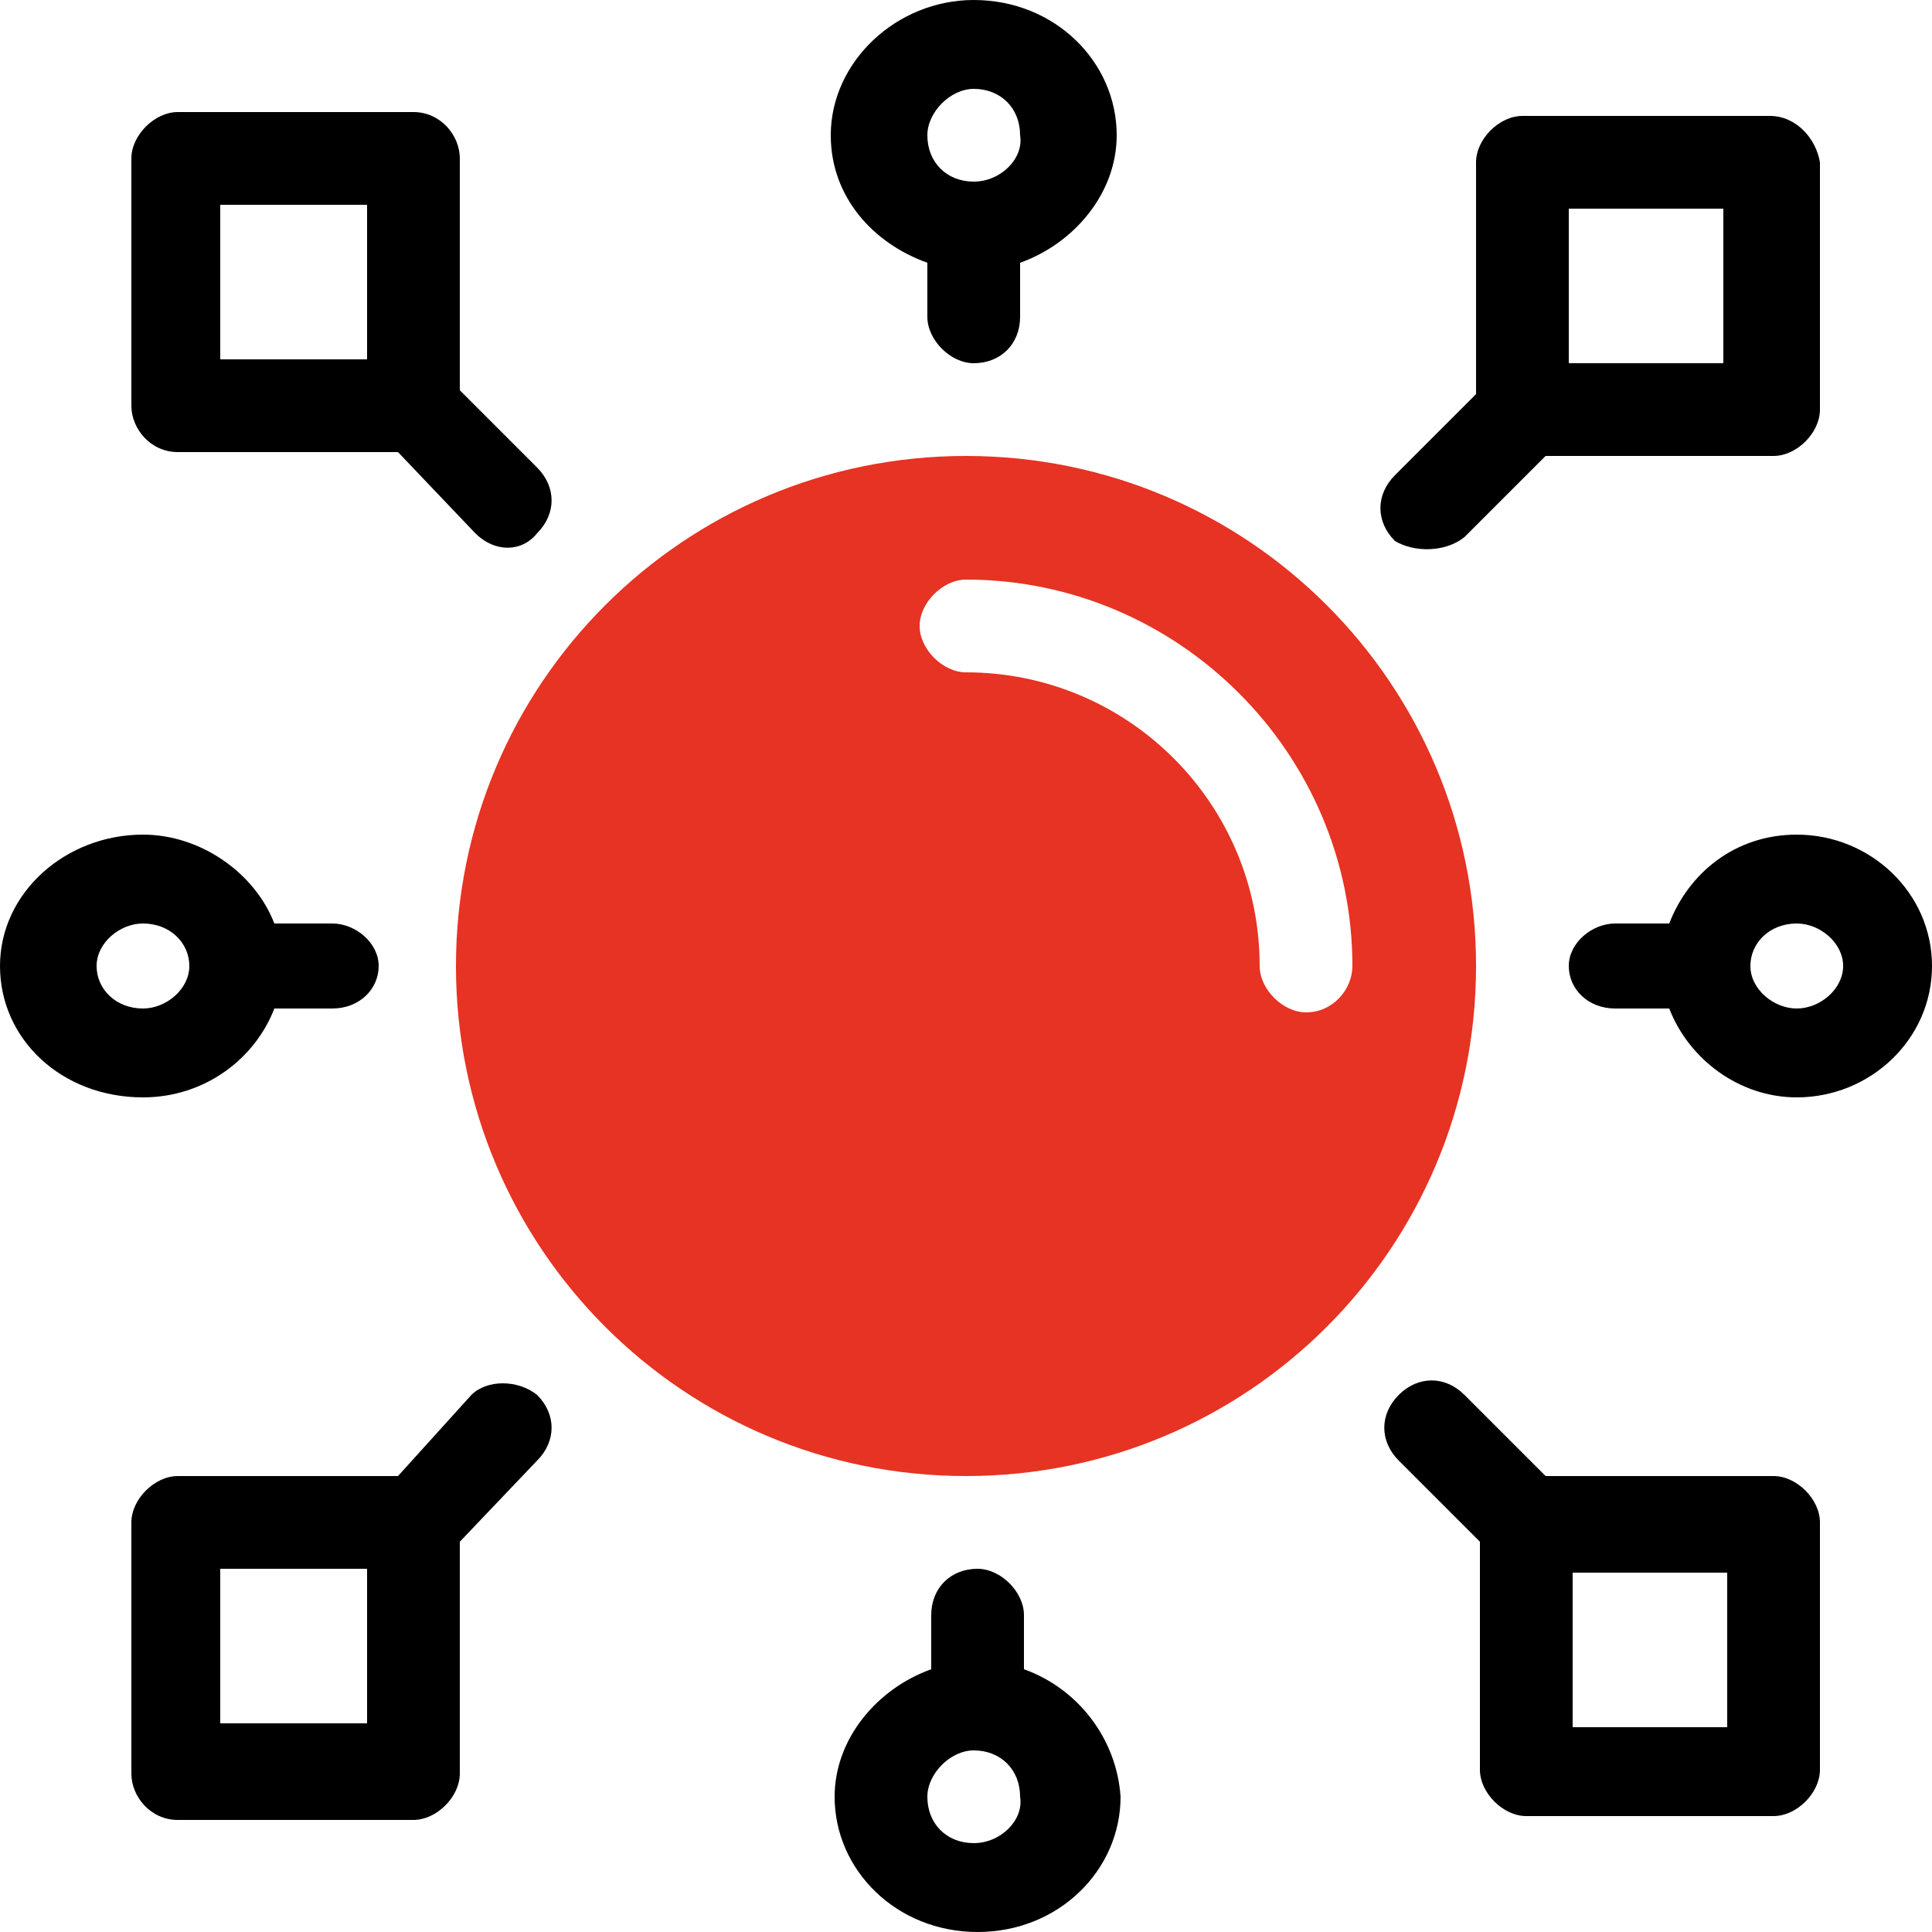
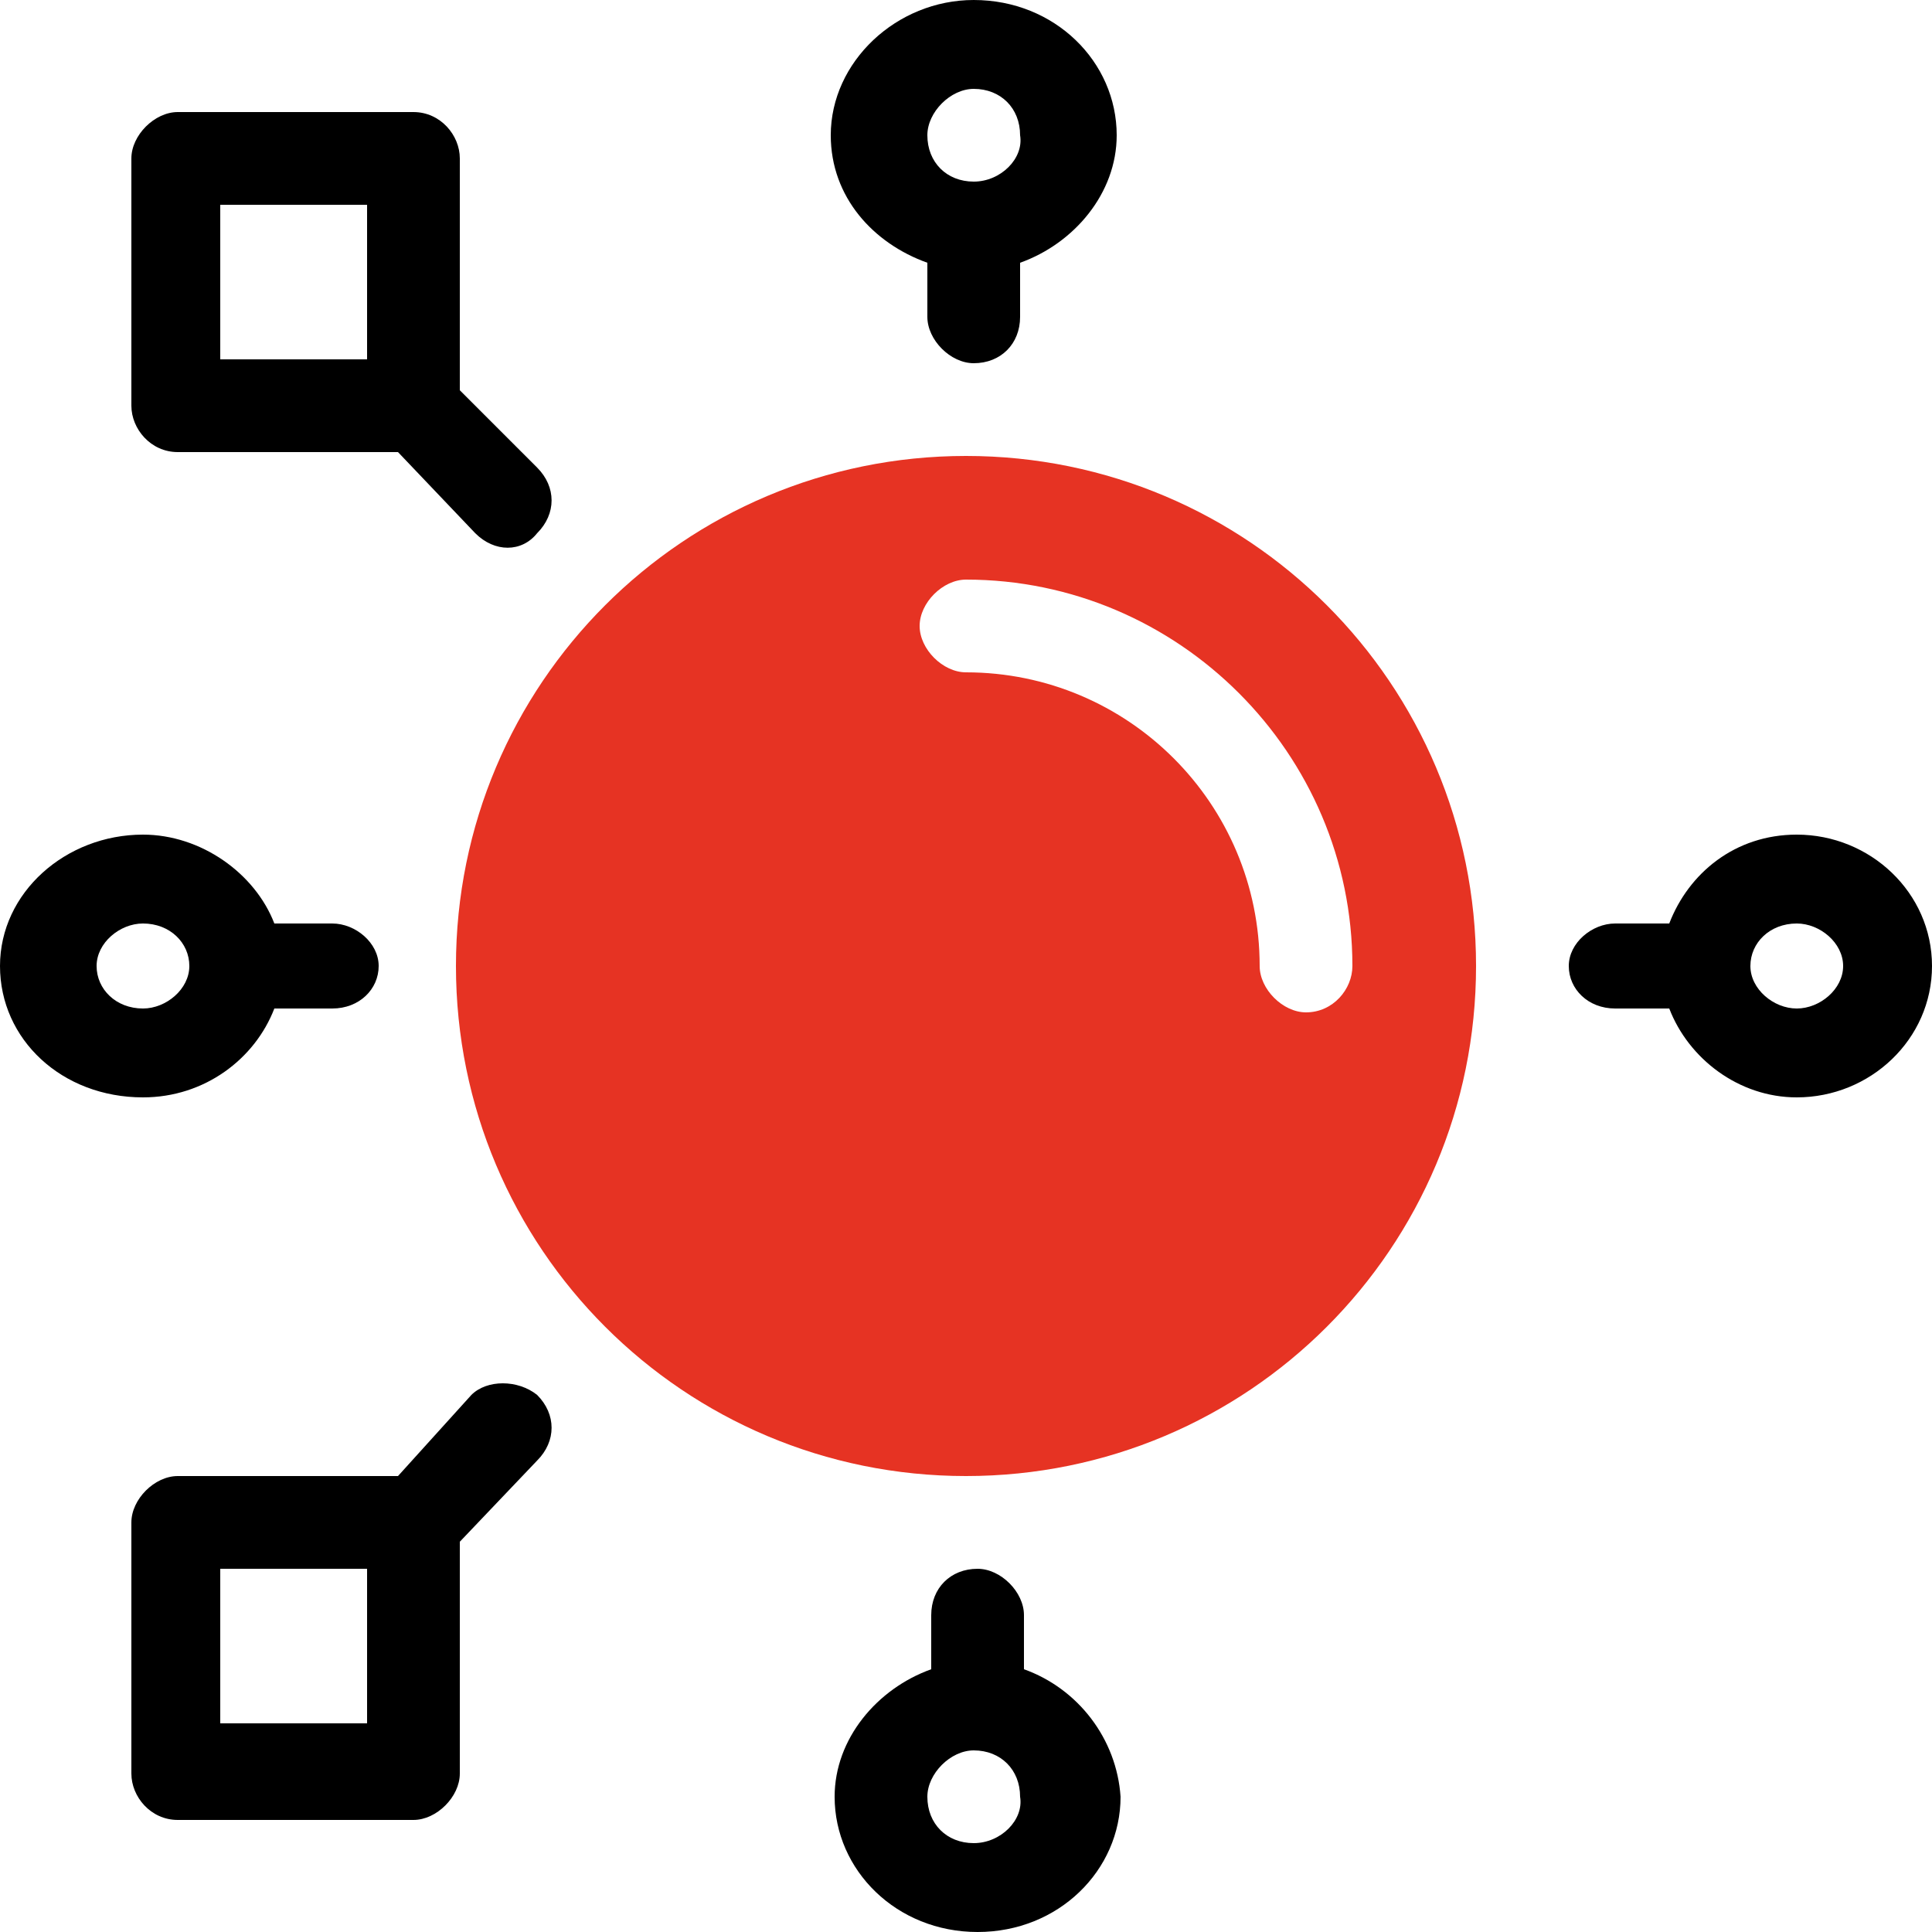
<svg xmlns="http://www.w3.org/2000/svg" version="1.1" id="Layer_1" x="0px" y="0px" viewBox="0 0 50 50" style="enable-background:new 0 0 50 50;" xml:space="preserve">
  <style type="text/css">
	.st0{fill-rule:evenodd;clip-rule:evenodd;fill:#E63323;}
	.st1{fill-rule:evenodd;clip-rule:evenodd;}
</style>
  <g>
    <path class="st0" d="M33.8,26.2c-0.6,0-1.2-0.6-1.2-1.2c0-4.2-3.4-7.6-7.6-7.6c-0.6,0-1.2-0.6-1.2-1.2c0-0.6,0.6-1.2,1.2-1.2   c5.5,0,10,4.5,10,10C35,25.6,34.5,26.2,33.8,26.2z M25,11.8c-7.3,0-13.2,5.9-13.2,13.2c0,7.3,5.9,13.2,13.2,13.2   c7.3,0,13.2-5.9,13.2-13.2C38.2,17.7,32.3,11.8,25,11.8z" />
    <path class="st1" d="M25.2,4.7c-0.7,0-1.2-0.5-1.2-1.2c0-0.6,0.6-1.2,1.2-1.2c0.7,0,1.2,0.5,1.2,1.2C26.5,4.1,25.9,4.7,25.2,4.7z    M25.2,0c-2,0-3.7,1.6-3.7,3.5c0,1.6,1.1,2.8,2.5,3.3v1.4c0,0.6,0.6,1.2,1.2,1.2c0.7,0,1.2-0.5,1.2-1.2V6.8   c1.4-0.5,2.5-1.8,2.5-3.3C28.9,1.6,27.3,0,25.2,0z" />
    <path class="st1" d="M46.5,26.1c-0.6,0-1.2-0.5-1.2-1.1c0-0.6,0.5-1.1,1.2-1.1c0.6,0,1.2,0.5,1.2,1.1   C47.7,25.6,47.1,26.1,46.5,26.1z M46.5,21.6c-1.6,0-2.8,1-3.3,2.3h-1.4c-0.6,0-1.2,0.5-1.2,1.1c0,0.6,0.5,1.1,1.2,1.1h1.4   c0.5,1.3,1.8,2.3,3.3,2.3c1.9,0,3.5-1.5,3.5-3.4S48.4,21.6,46.5,21.6z" />
    <path class="st1" d="M25.2,47.7c-0.7,0-1.2-0.5-1.2-1.2c0-0.6,0.6-1.2,1.2-1.2c0.7,0,1.2,0.5,1.2,1.2   C26.5,47.1,25.9,47.7,25.2,47.7z M26.5,43.2v-1.4c0-0.6-0.6-1.2-1.2-1.2c-0.7,0-1.2,0.5-1.2,1.2v1.4c-1.4,0.5-2.5,1.8-2.5,3.3   c0,1.9,1.6,3.5,3.7,3.5s3.7-1.6,3.7-3.5C28.9,45,27.9,43.7,26.5,43.2z" />
    <path class="st1" d="M2.5,25c0-0.6,0.6-1.1,1.2-1.1c0.7,0,1.2,0.5,1.2,1.1c0,0.6-0.6,1.1-1.2,1.1C3,26.1,2.5,25.6,2.5,25z    M7.1,26.1h1.5c0.7,0,1.2-0.5,1.2-1.1c0-0.6-0.6-1.1-1.2-1.1H7.1c-0.5-1.3-1.9-2.3-3.4-2.3c-2,0-3.7,1.5-3.7,3.4s1.6,3.4,3.7,3.4   C5.3,28.4,6.6,27.4,7.1,26.1z" />
-     <path class="st1" d="M40.6,5.4h4v4h-4V5.4z M37.9,13.9l2.1-2.1h5.9c0.6,0,1.2-0.6,1.2-1.2V4.2c-0.1-0.6-0.6-1.2-1.3-1.2h-6.4   c-0.6,0-1.2,0.6-1.2,1.2v6l-2.1,2.1c-0.5,0.5-0.5,1.2,0,1.7C36.6,14.3,37.4,14.3,37.9,13.9z" />
    <path class="st1" d="M5.7,5.3h3.8v4H5.7V5.3z M11.9,10.1V4.1c0-0.6-0.5-1.2-1.2-1.2H4.6C4,2.9,3.4,3.5,3.4,4.1v6.4   c0,0.6,0.5,1.2,1.2,1.2h5.7l2,2.1c0.5,0.5,1.2,0.5,1.6,0c0.5-0.5,0.5-1.2,0-1.7L11.9,10.1z" />
    <path class="st1" d="M9.6,44.6H5.7v-4h3.8V44.6z M12.2,36.1l-1.9,2.1H4.6c-0.6,0-1.2,0.6-1.2,1.2v6.5c0,0.6,0.5,1.2,1.2,1.2h6.1   c0.6,0,1.2-0.6,1.2-1.2v-6l2-2.1c0.5-0.5,0.5-1.2,0-1.7C13.4,35.7,12.6,35.7,12.2,36.1z" />
-     <path class="st1" d="M44.7,44.7h-4v-4h4V44.7z M45.9,38.2h-5.9l-2.1-2.1c-0.5-0.5-1.2-0.5-1.7,0c-0.5,0.5-0.5,1.2,0,1.7l2.1,2.1   v5.9c0,0.6,0.6,1.2,1.2,1.2h6.4c0.6,0,1.2-0.6,1.2-1.2v-6.4C47.1,38.8,46.5,38.2,45.9,38.2z" />
  </g>
</svg>